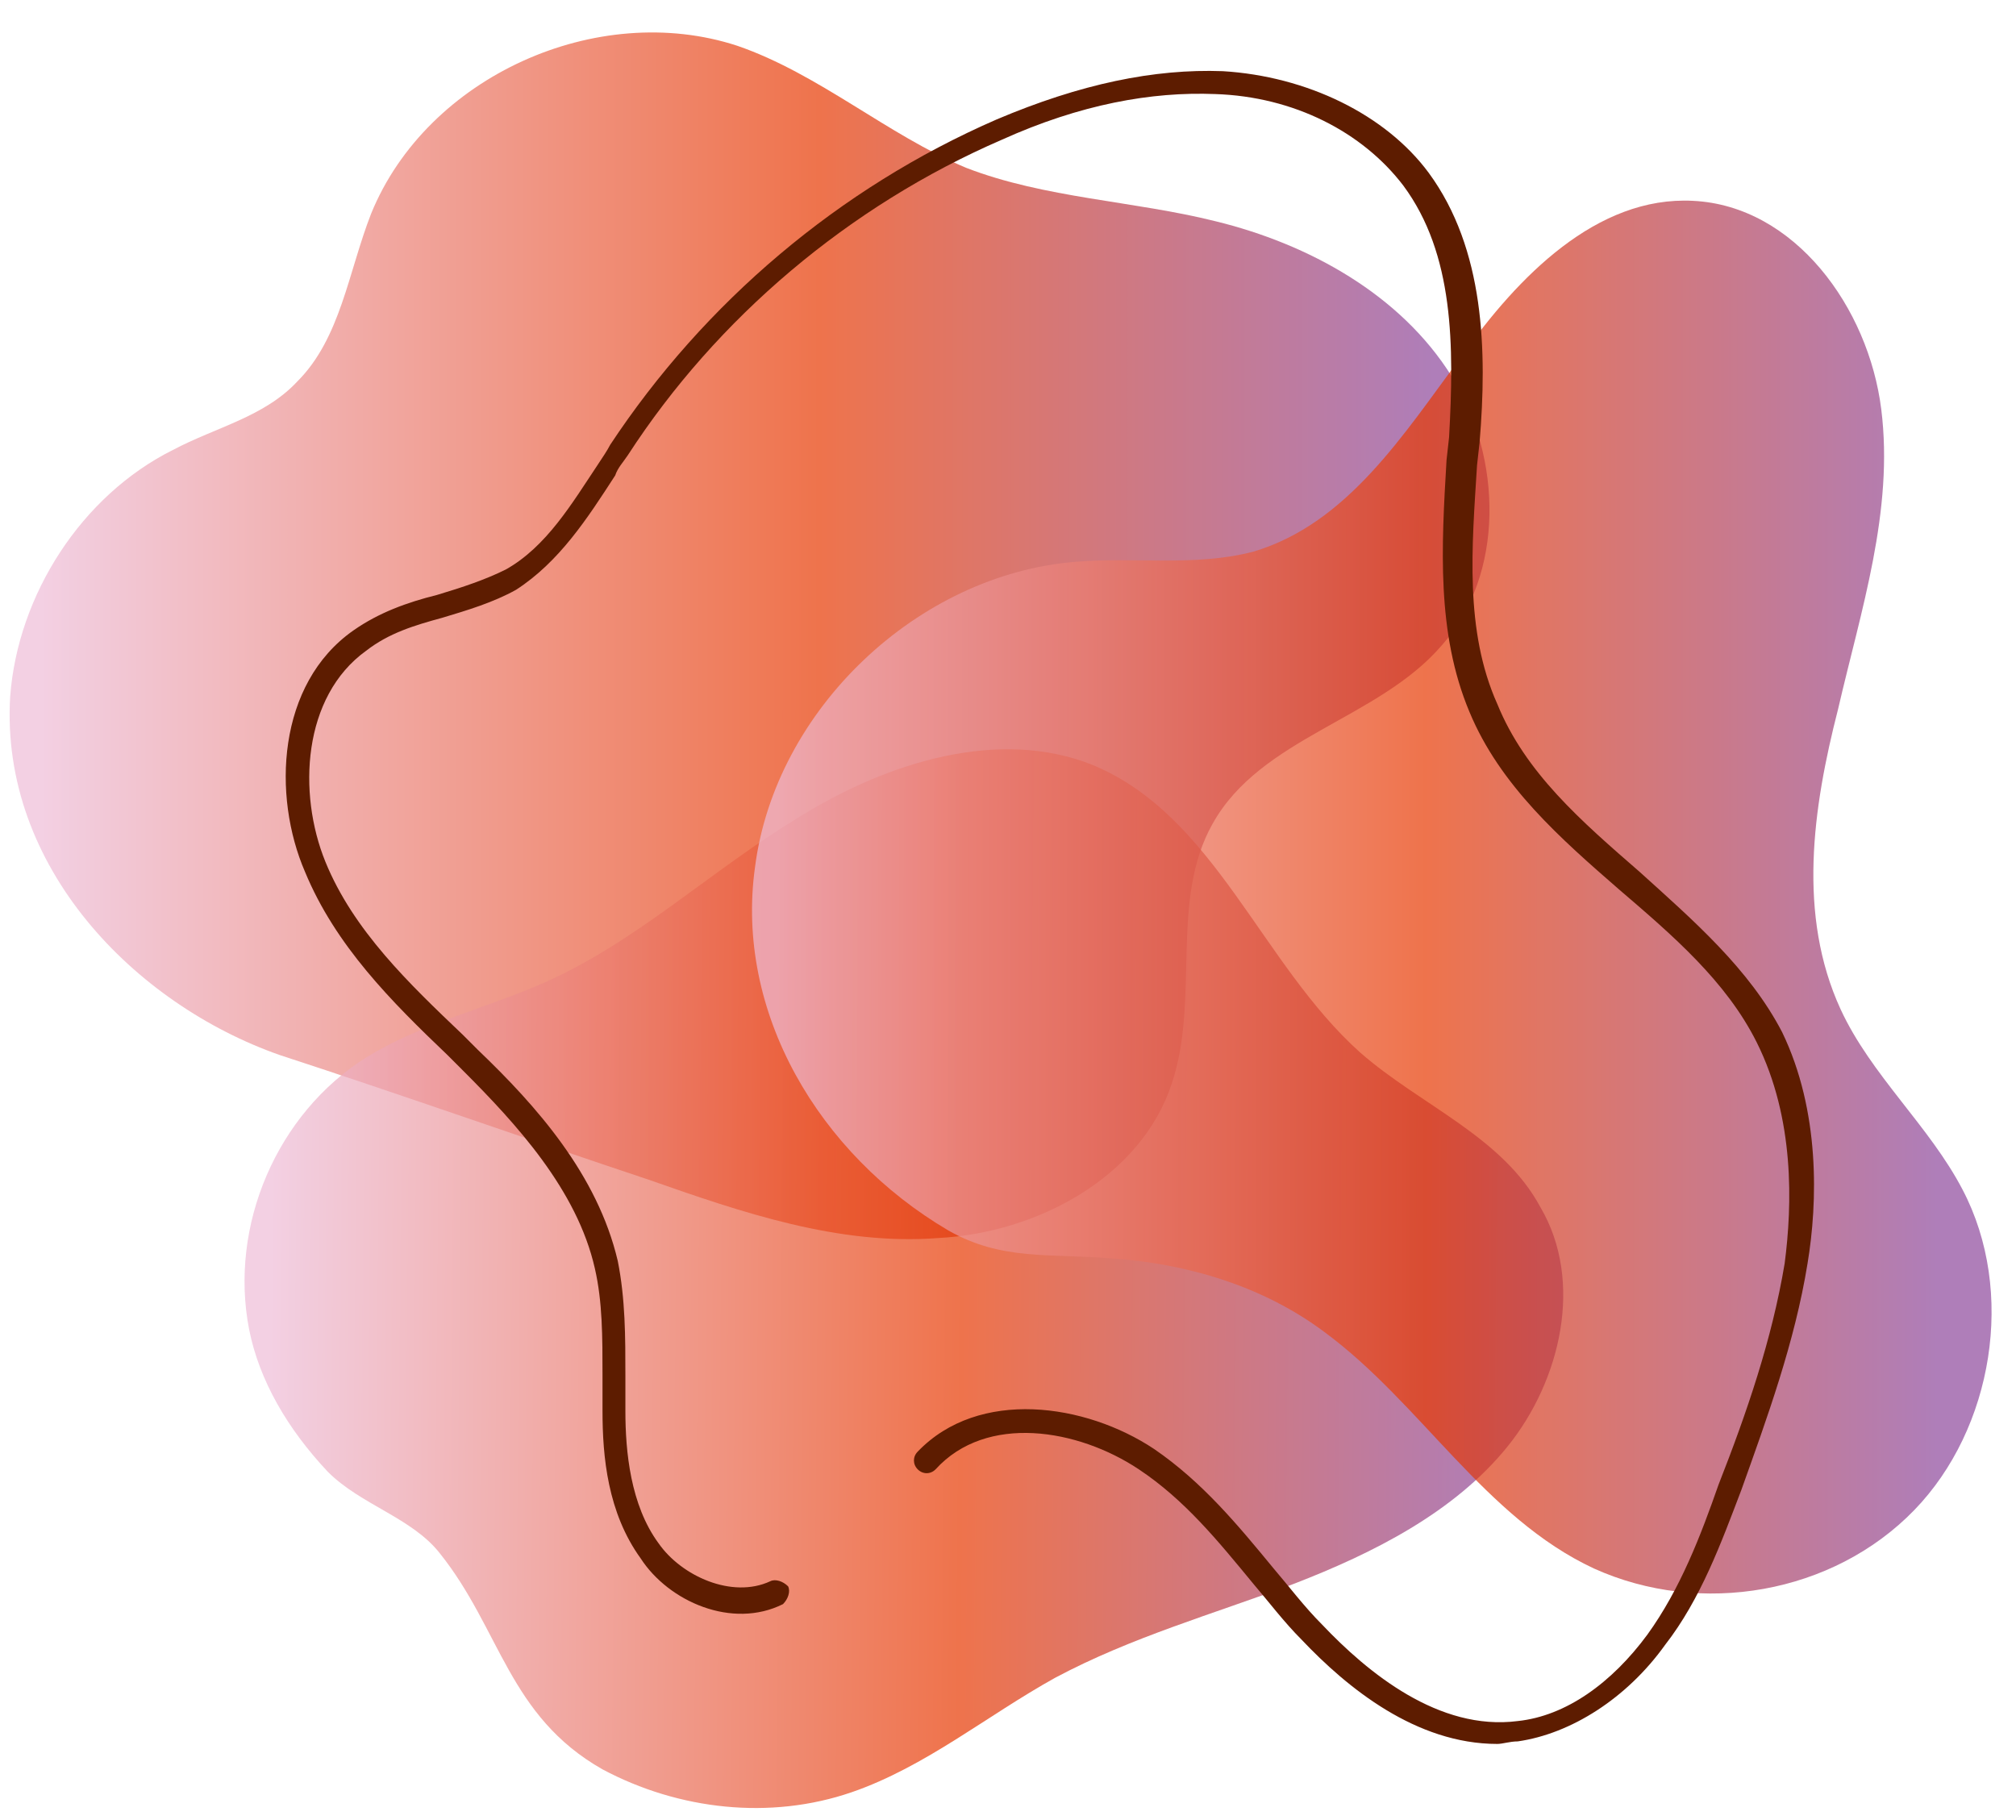
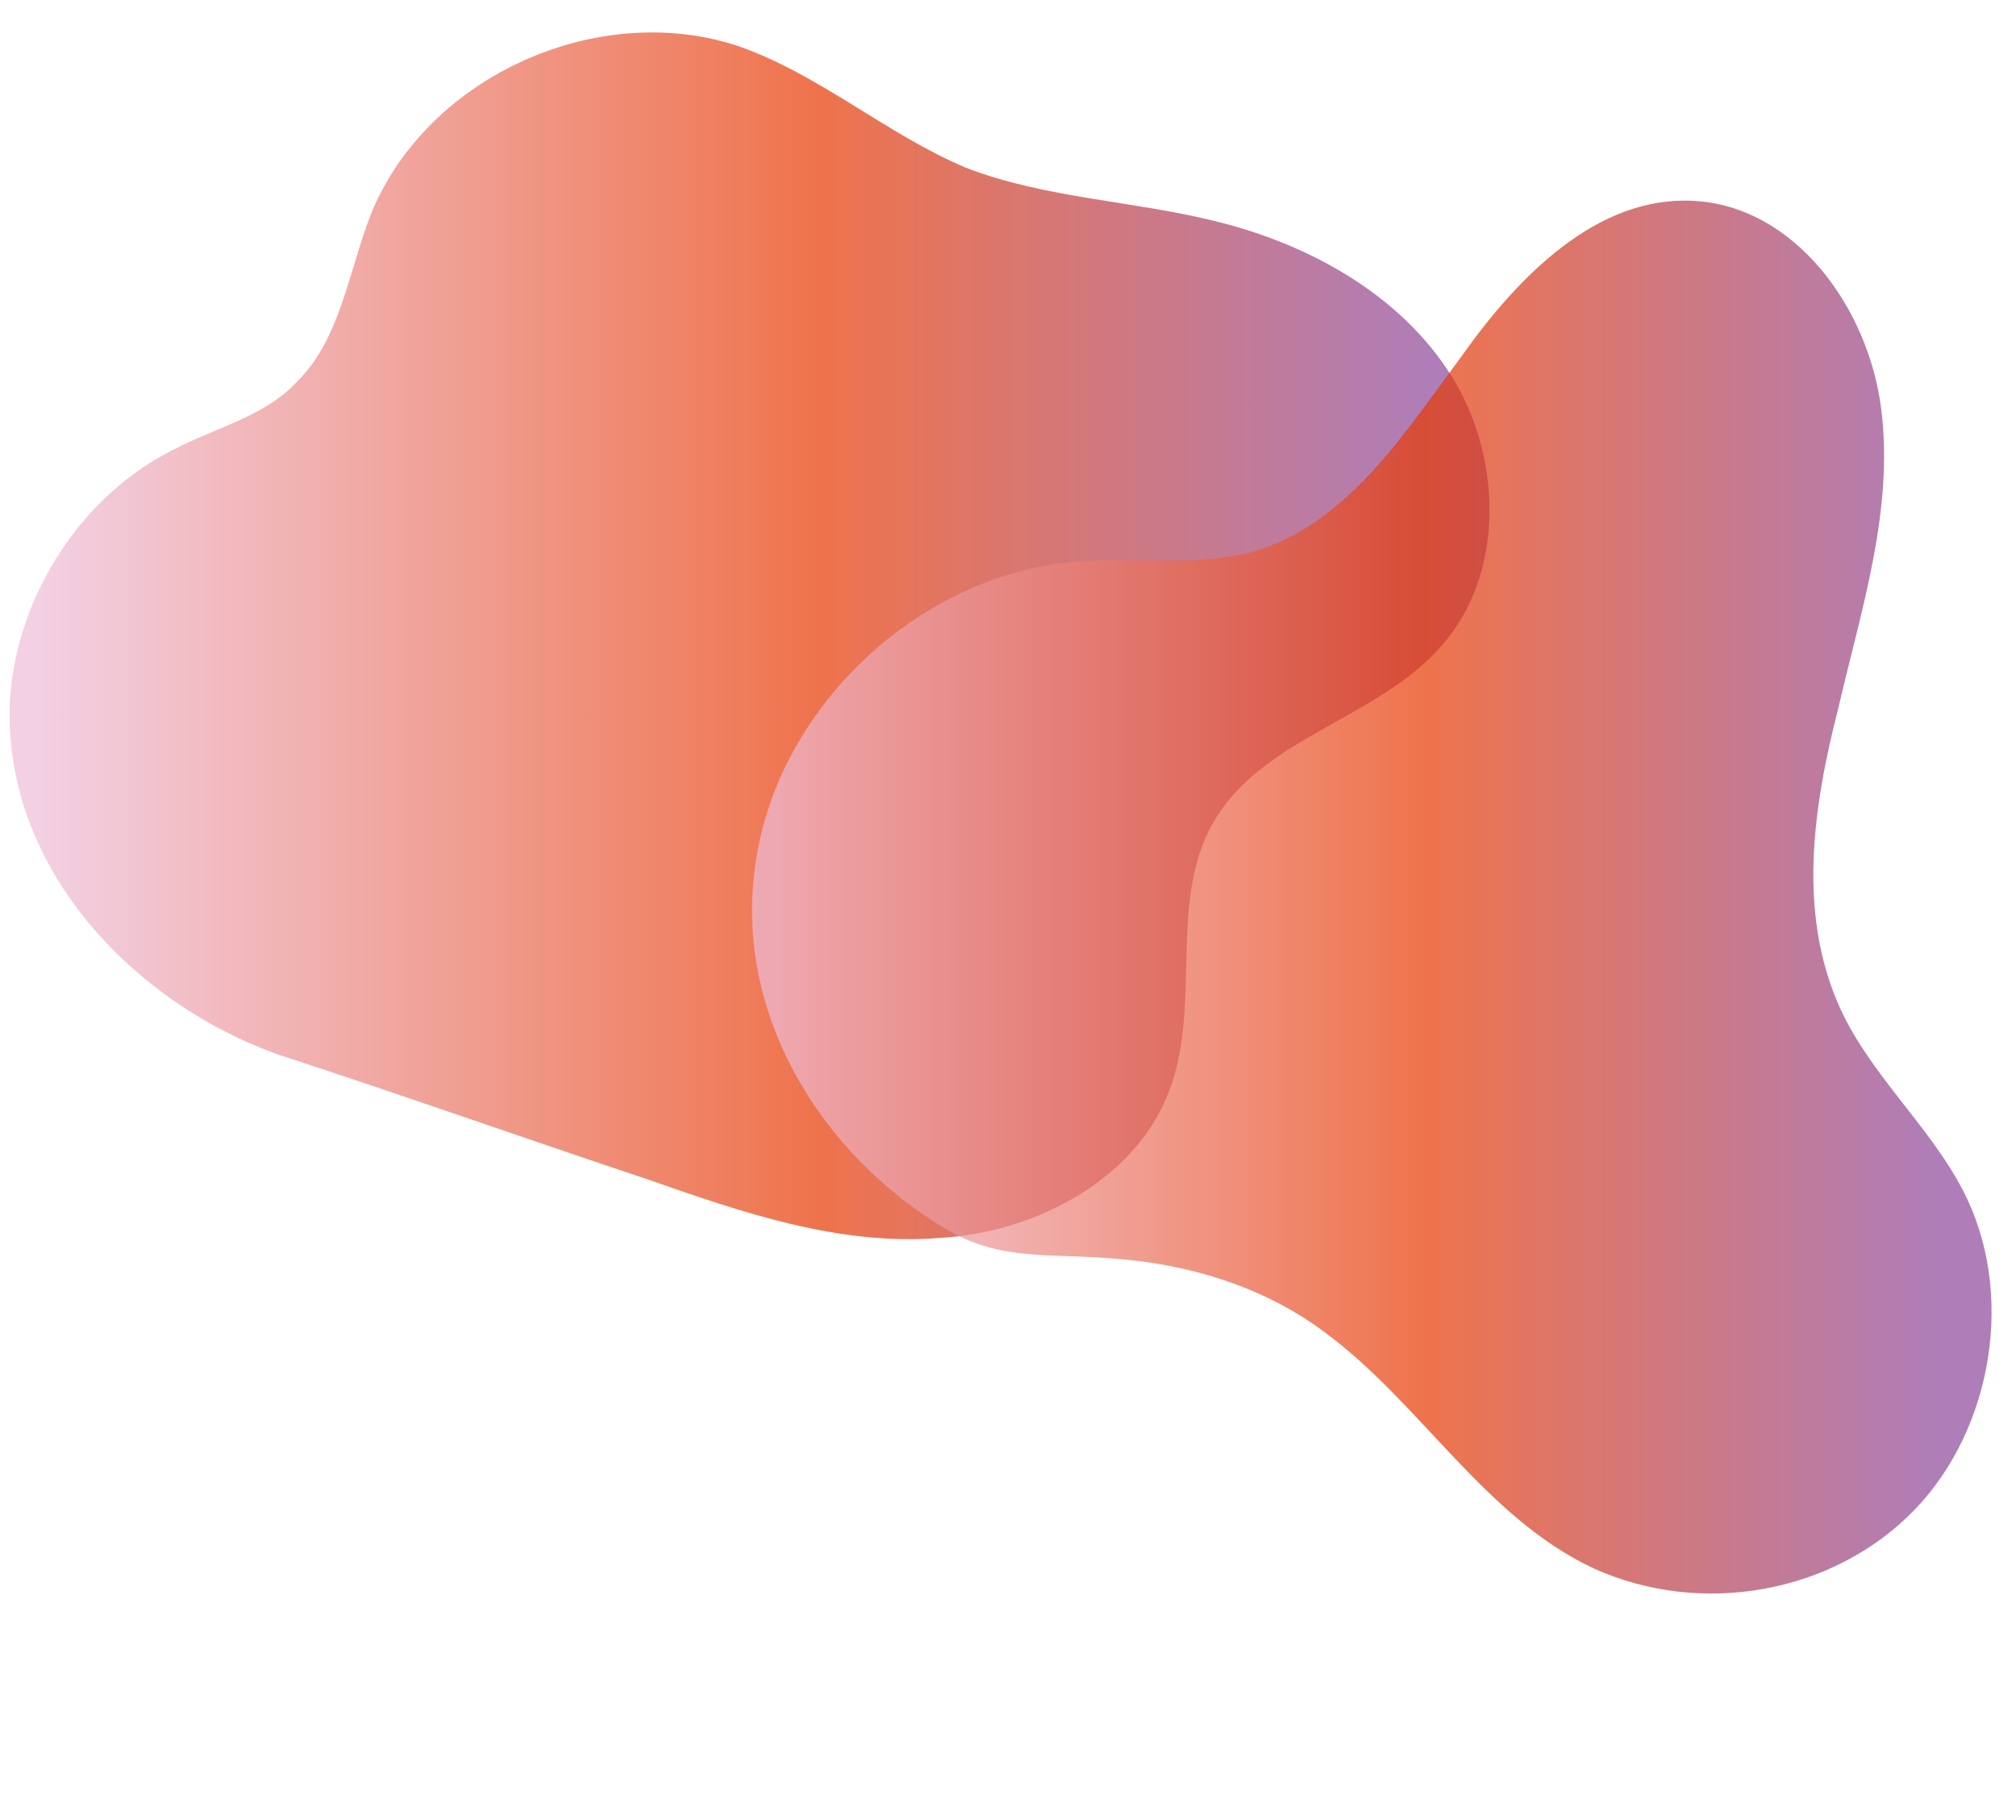
<svg xmlns="http://www.w3.org/2000/svg" xmlns:xlink="http://www.w3.org/1999/xlink" fill="#000000" height="71.6" preserveAspectRatio="xMidYMid meet" version="1" viewBox="6.3 15.1 79.3 71.6" width="79.3" zoomAndPan="magnify">
  <linearGradient gradientUnits="userSpaceOnUse" id="a" x1="6.715" x2="65.042" xlink:actuate="onLoad" xlink:show="other" xlink:type="simple" y1="40.129" y2="40.129">
    <stop offset="0.022" stop-color="#eebcd7" stop-opacity="0.7" />
    <stop offset="0.545" stop-color="#e83800" stop-opacity="0.7" />
    <stop offset="0.958" stop-color="#8d479b" stop-opacity="0.7" />
  </linearGradient>
  <path d="M6.7,42.5c0.3-4,2.8-7.9,6.4-9.7c1.7-0.9,3.6-1.3,4.9-2.7c1.7-1.7,2-4.3,2.9-6.6 c2.2-5.4,8.9-8.4,14.4-6.6c3.2,1.1,5.9,3.5,9,4.8c3.1,1.2,6.6,1.3,9.8,2.1c3.7,0.9,7.3,2.9,9.3,6.1c2,3.2,2.1,7.8-0.4,10.6 c-2.5,2.9-7.1,3.6-9,7c-1.7,3-0.5,6.9-1.6,10.2c-1.2,3.7-5.3,5.9-9.2,6.1c-3.9,0.3-7.7-1-11.4-2.3c-4.8-1.6-9.6-3.3-14.5-4.9 C11.6,54.6,6.3,49.2,6.7,42.5z" fill="url(#a)" />
  <linearGradient gradientTransform="matrix(1 .009 -.009 1 .565 .186)" gradientUnits="userSpaceOnUse" id="b" x1="15.891" x2="67.745" xlink:actuate="onLoad" xlink:show="other" xlink:type="simple" y1="64.692" y2="64.692">
    <stop offset="0.022" stop-color="#eebcd7" stop-opacity="0.7" />
    <stop offset="0.545" stop-color="#e83800" stop-opacity="0.7" />
    <stop offset="0.958" stop-color="#8d479b" stop-opacity="0.7" />
  </linearGradient>
-   <path d="M16.1,67.4c-0.8-4.1,1.1-8.5,4.6-10.7c2.1-1.3,4.6-1.9,6.9-2.9c3.7-1.6,6.7-4.5,10.2-6.6 c3.4-2.1,7.8-3.5,11.5-2c4.8,2,6.6,7.8,10.5,11.3c2.4,2.1,5.6,3.3,7.1,6.1c1.7,2.9,0.8,6.8-1.3,9.4c-2.1,2.6-5.3,4.2-8.4,5.4 c-3.2,1.2-6.4,2.1-9.4,3.7c-2.7,1.5-5.1,3.5-8,4.5c-3.2,1.1-6.8,0.7-9.8-0.9c-3.7-2.1-4-5.5-6.4-8.5c-1.1-1.4-3.1-1.9-4.4-3.2 C17.6,71.3,16.5,69.4,16.1,67.4z" fill="url(#b)" />
  <linearGradient gradientUnits="userSpaceOnUse" id="c" x1="35.879" x2="84.467" xlink:actuate="onLoad" xlink:show="other" xlink:type="simple" y1="50.36" y2="50.36">
    <stop offset="0.022" stop-color="#eebcd7" stop-opacity="0.7" />
    <stop offset="0.545" stop-color="#e83800" stop-opacity="0.7" />
    <stop offset="0.958" stop-color="#8d479b" stop-opacity="0.7" />
  </linearGradient>
  <path d="M36,49.2c0.8-6.2,6.4-11.5,12.6-12c2.3-0.2,4.7,0.2,7-0.4c3.7-1.1,5.9-4.6,8.2-7.7 c2.2-3.1,5.3-6.3,9.1-6.1c4,0.2,6.9,4.2,7.4,8.2c0.5,4-0.8,7.9-1.7,11.8c-1,3.9-1.6,8.1,0.1,11.8c1.2,2.6,3.5,4.6,4.8,7.1 c2.1,4,1.2,9.4-1.9,12.6c-3.2,3.3-8.4,4.2-12.6,2.3c-4.3-2-6.8-6.5-10.6-9.3c-2.4-1.8-5.4-2.7-8.4-2.9c-2.4-0.2-4.3,0.1-6.4-1.1 C38.5,60.5,35.2,54.9,36,49.2z" fill="url(#c)" />
  <g id="change1_1">
-     <path d="M77.4,64.8c-0.5,3.1-1.6,6.1-2.6,8.9c-0.8,2.1-1.6,4.3-3,6.1c-1.5,2.1-3.7,3.5-5.8,3.8 c-0.3,0-0.6,0.1-0.8,0.1c-3.2,0-5.9-2.2-7.7-4.1c-0.7-0.7-1.3-1.5-1.9-2.2c-1.4-1.7-2.7-3.3-4.5-4.5c-2.4-1.6-6-2.2-8,0 c-0.2,0.2-0.5,0.2-0.7,0c-0.2-0.2-0.2-0.5,0-0.7c2.4-2.5,6.6-1.9,9.3-0.1c1.9,1.3,3.3,3,4.7,4.7c0.6,0.7,1.2,1.5,1.9,2.2 c1.8,1.9,4.6,4.2,7.7,3.8c1.9-0.2,3.7-1.5,5.1-3.4c1.3-1.8,2.1-3.9,2.8-5.9c1.1-2.8,2.1-5.7,2.6-8.7c0.3-2.3,0.4-5.7-1.1-8.7 c-1.2-2.4-3.3-4.2-5.4-6c-2.3-2-4.7-4.1-5.9-7c-1.3-3.1-1.1-6.5-0.9-9.9l0.1-0.9c0.2-3.6,0.2-7.2-1.8-9.9c-1.6-2.1-4.3-3.5-7.4-3.6 c-2.5-0.1-5.3,0.4-8.4,1.8c-6,2.6-11.2,7-14.7,12.4c-0.2,0.3-0.4,0.5-0.5,0.8c-1.1,1.7-2.2,3.4-3.9,4.5c-0.9,0.5-1.9,0.8-2.9,1.1 c-1.1,0.3-2.1,0.6-3,1.3c-2.5,1.8-2.7,5.6-1.6,8.3c1.1,2.7,3.3,4.8,5.4,6.8l0.6,0.6c2.3,2.2,4.7,4.9,5.5,8.3c0.3,1.5,0.3,3,0.3,4.5 c0,0.5,0,0.9,0,1.4c0,1.6,0.2,3.7,1.3,5.2c0.9,1.3,2.9,2.2,4.4,1.5c0.2-0.1,0.5,0,0.7,0.2c0.1,0.2,0,0.5-0.2,0.7 c-2,1-4.5-0.1-5.6-1.8c-1.3-1.8-1.5-4-1.5-5.8c0-0.5,0-0.9,0-1.4c0-1.5,0-2.9-0.3-4.2c-0.7-3.1-3.1-5.7-5.2-7.8l-0.6-0.6 c-2.2-2.1-4.4-4.3-5.6-7.2c-1.3-3-1.1-7.4,1.9-9.5c1-0.7,2.1-1.1,3.3-1.4c1-0.3,1.9-0.6,2.7-1c1.6-0.9,2.6-2.6,3.6-4.1 c0.2-0.3,0.4-0.6,0.5-0.8c3.7-5.6,9-10.1,15.2-12.8c3.3-1.4,6.2-2,8.9-1.9c3.3,0.2,6.4,1.7,8.1,4c2.2,3,2.3,7,2,10.6l-0.1,0.9 c-0.2,3.2-0.5,6.5,0.8,9.4c1.1,2.7,3.3,4.6,5.6,6.6c2.1,1.9,4.3,3.8,5.6,6.3C77.9,58.8,77.8,62.4,77.4,64.8z" fill="#5d1c00" />
-   </g>
+     </g>
</svg>